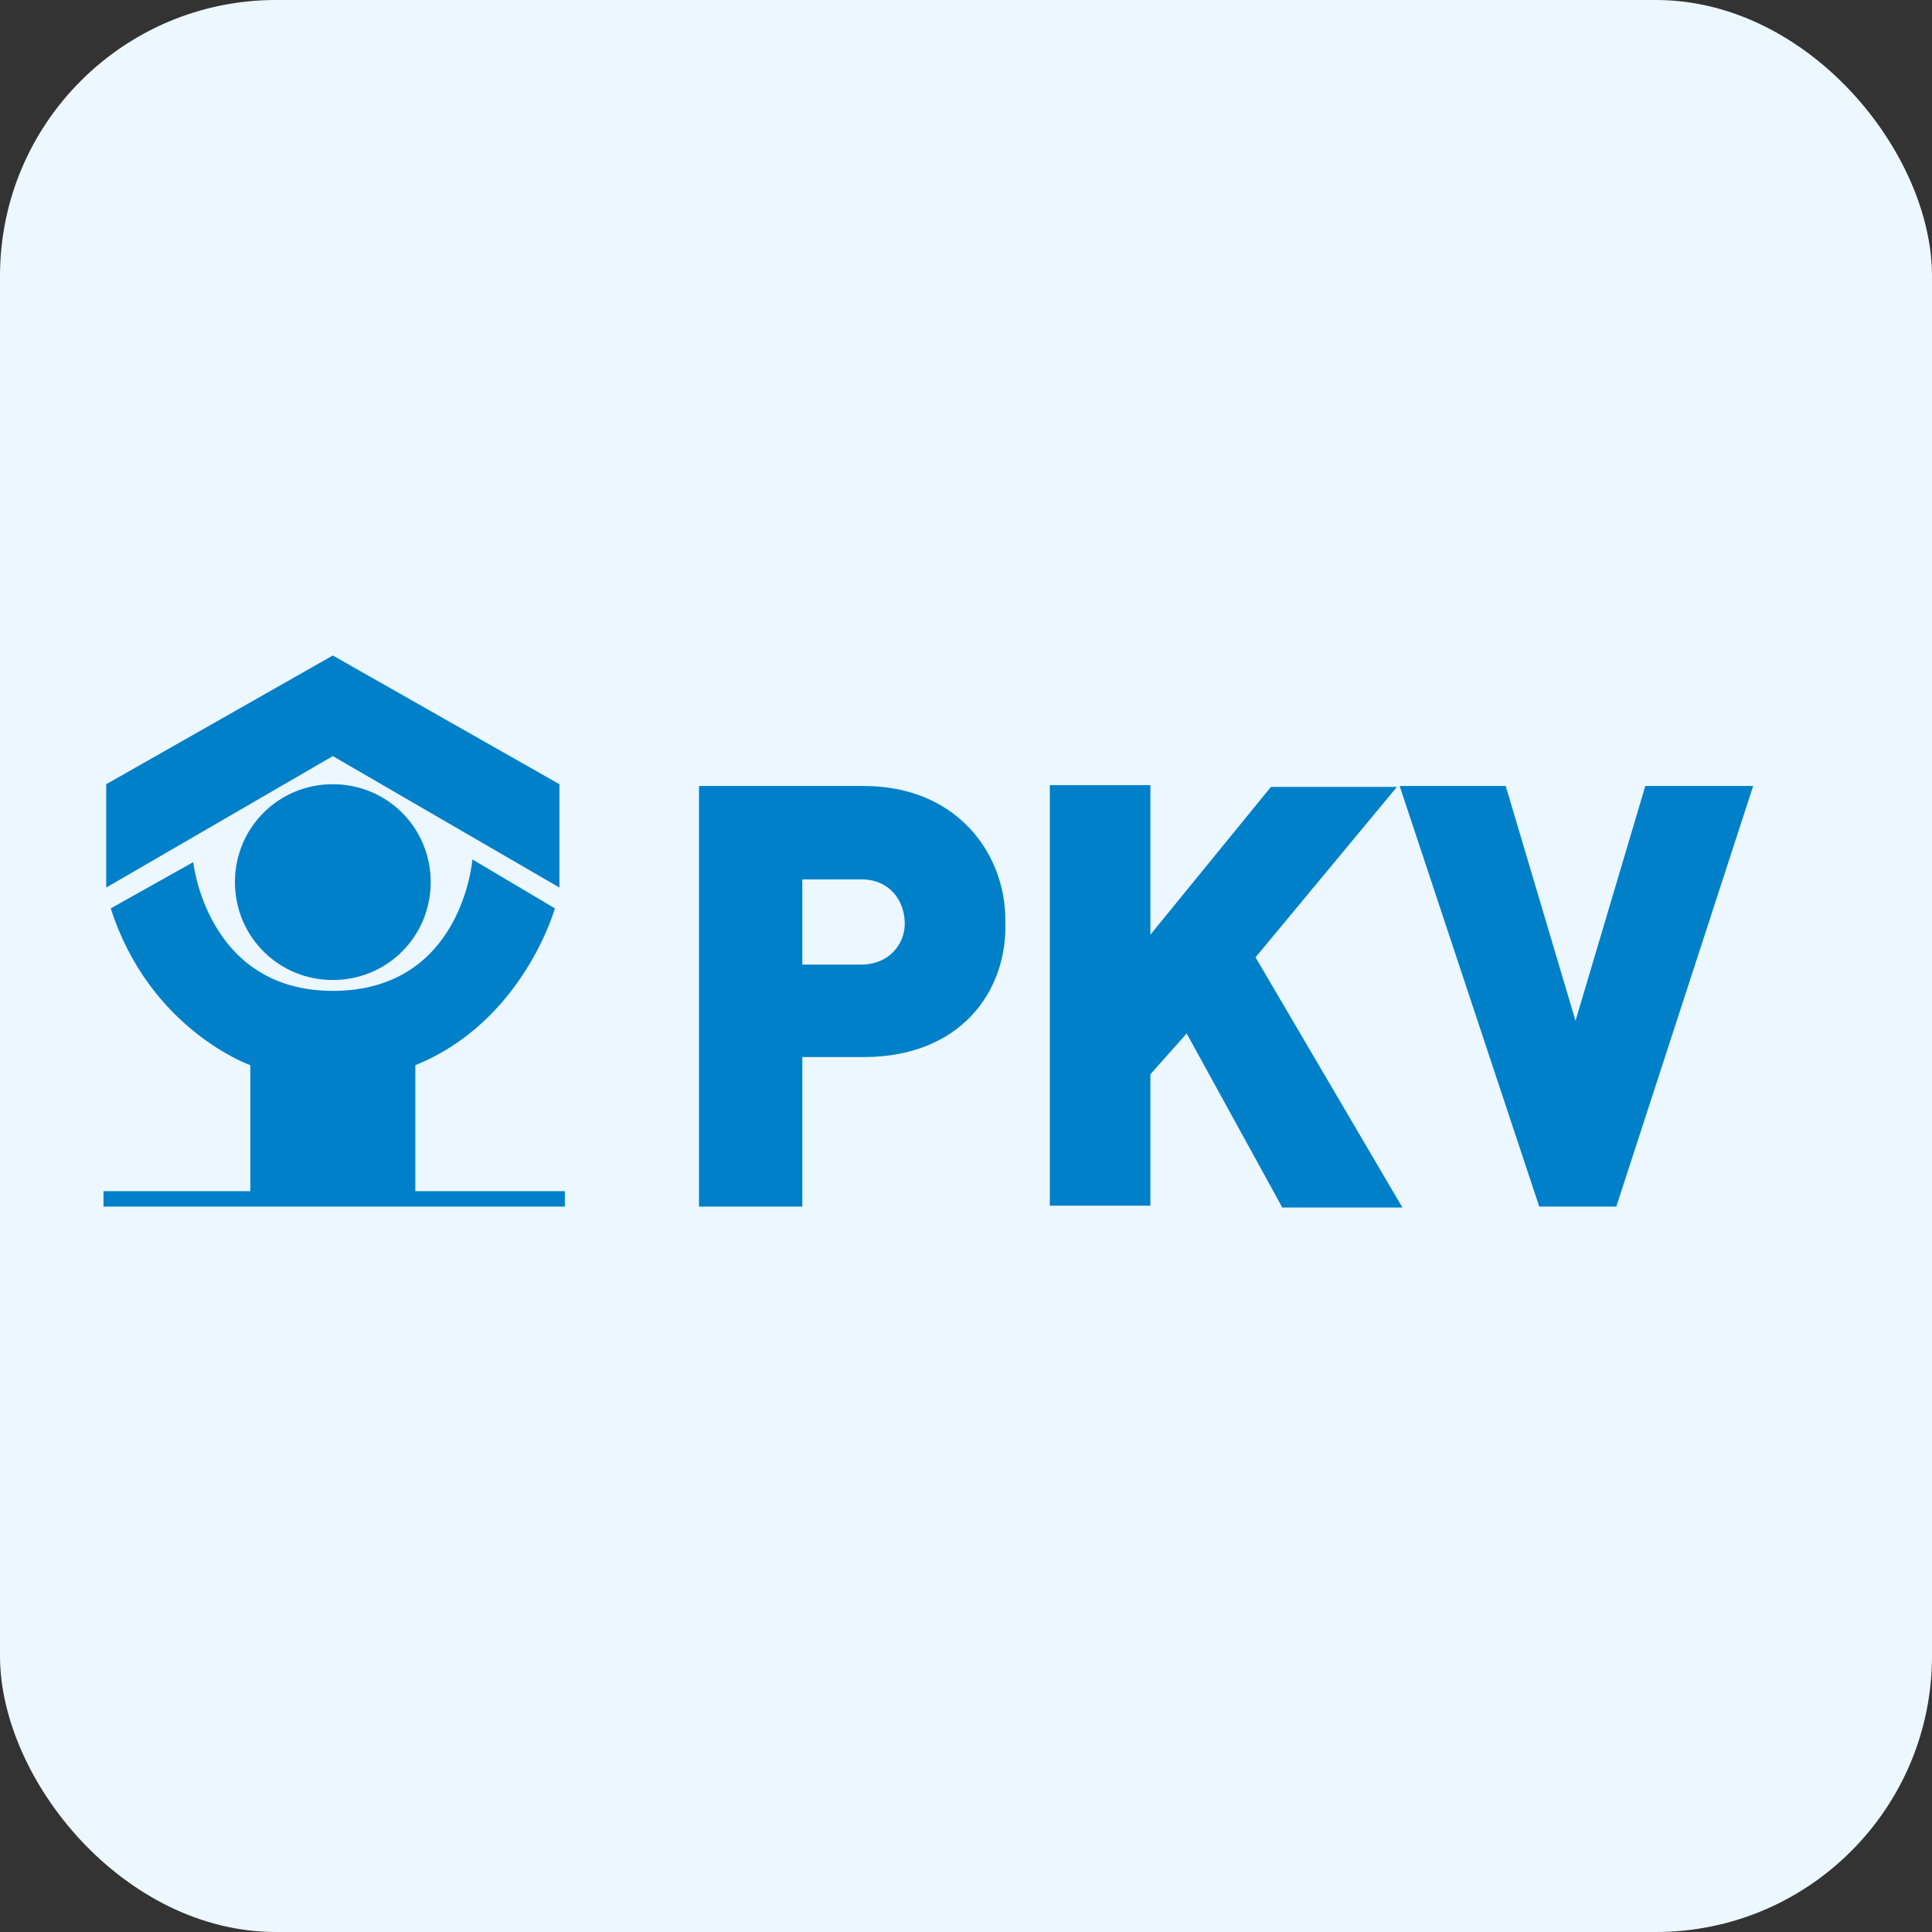
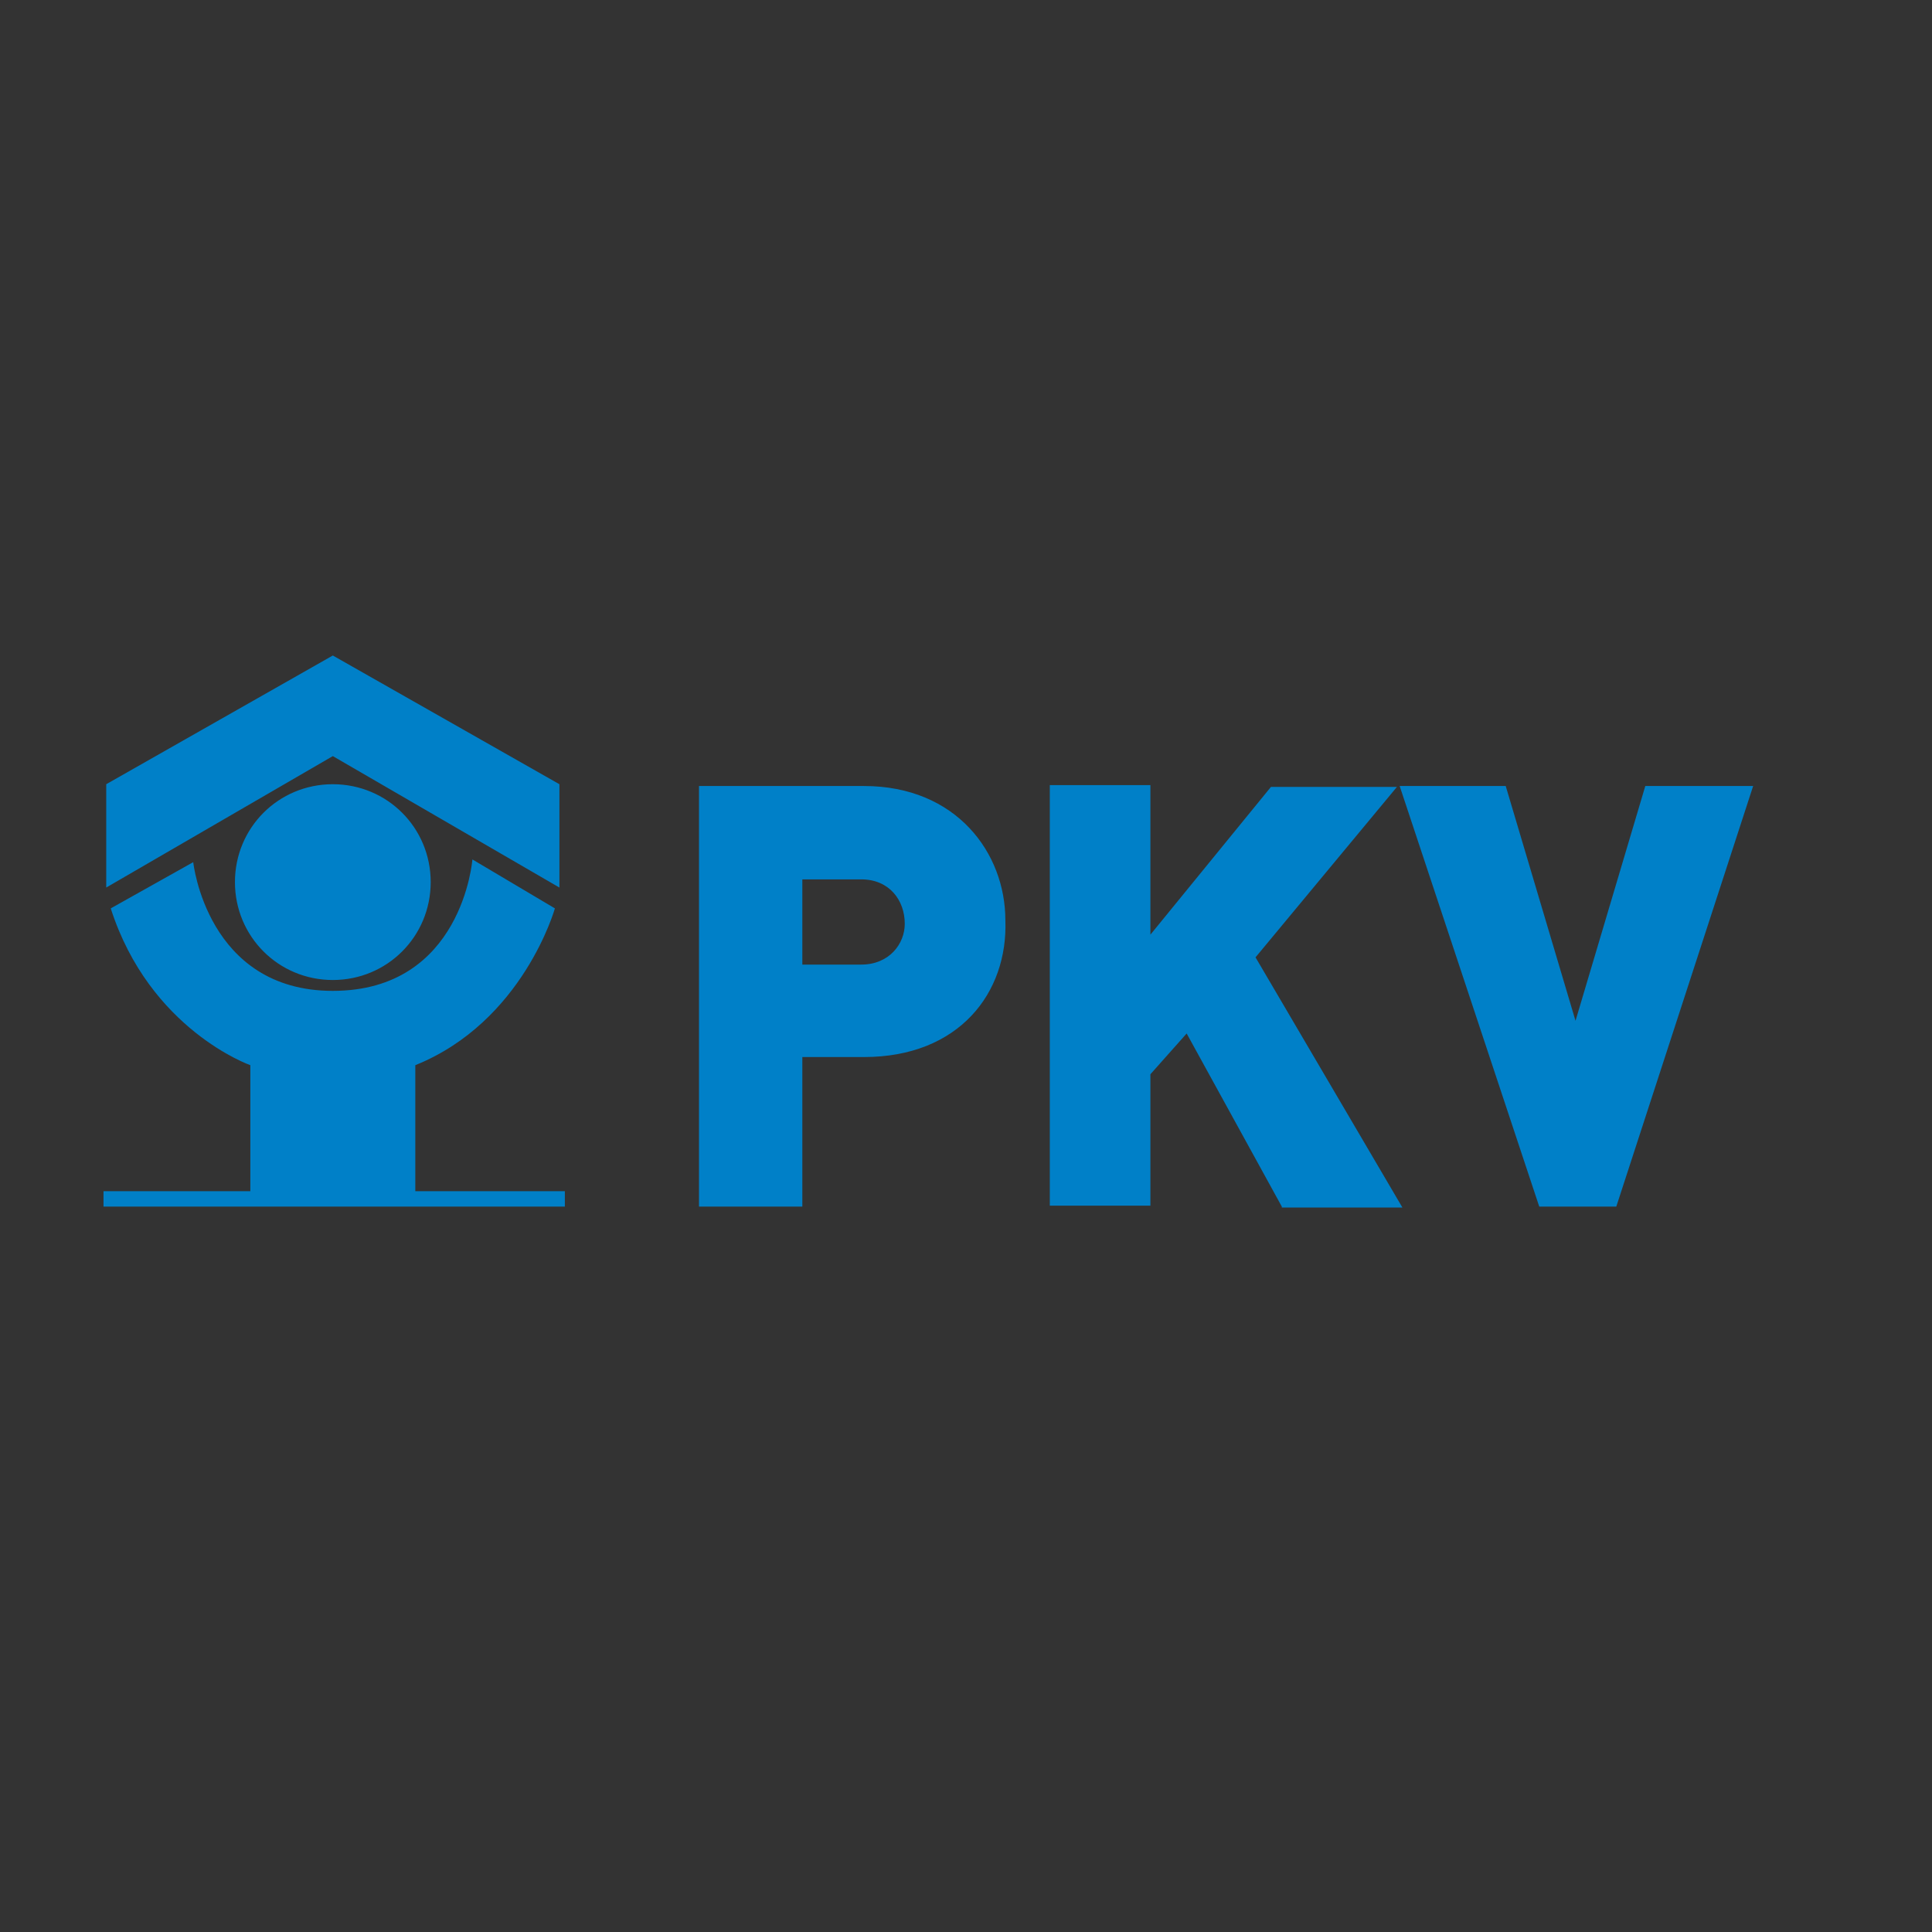
<svg xmlns="http://www.w3.org/2000/svg" width="56" height="56" viewBox="0 0 56 56" fill="none">
  <rect x="0" y="0" width="56" height="56" fill="#333333" stroke="none" />
-   <rect width="56" height="56" rx="8" fill="#ECF7FF" />
  <path d="M25.043 30.639H23.256V34.974H20.261V22.783H25.043C27.723 22.783 29.141 24.727 29.141 26.672C29.22 28.773 27.801 30.639 25.043 30.639ZM24.964 25.489H23.256V27.959H24.964C25.778 27.959 26.225 27.355 26.225 26.777C26.225 26.094 25.778 25.489 24.964 25.489ZM37.154 34.974L34.396 29.956L33.345 31.138V34.947H30.429V22.757H33.345V27.092L36.839 22.809H40.491L36.392 27.749L40.649 35H37.154V34.974ZM46.849 34.974H44.616L40.57 22.783H43.644L45.667 29.588L47.69 22.783H50.816L46.849 34.974ZM6.81 25.568C6.81 27.145 8.071 28.406 9.647 28.406C11.223 28.406 12.484 27.145 12.484 25.568C12.484 23.992 11.223 22.731 9.647 22.731C8.071 22.731 6.81 23.992 6.81 25.568ZM16.215 25.726V22.731L9.647 19L3.079 22.731V25.726L9.647 21.916L16.215 25.726ZM12.038 34.527V30.875C15.164 29.614 16.084 26.33 16.084 26.33L13.693 24.911C13.693 24.911 13.404 28.721 9.647 28.721C5.995 28.721 5.601 24.99 5.601 24.99L3.21 26.33C4.34 29.851 7.256 30.875 7.256 30.875V34.527H3V34.974H16.373V34.527H12.038Z" fill="#0080C8" />
</svg>